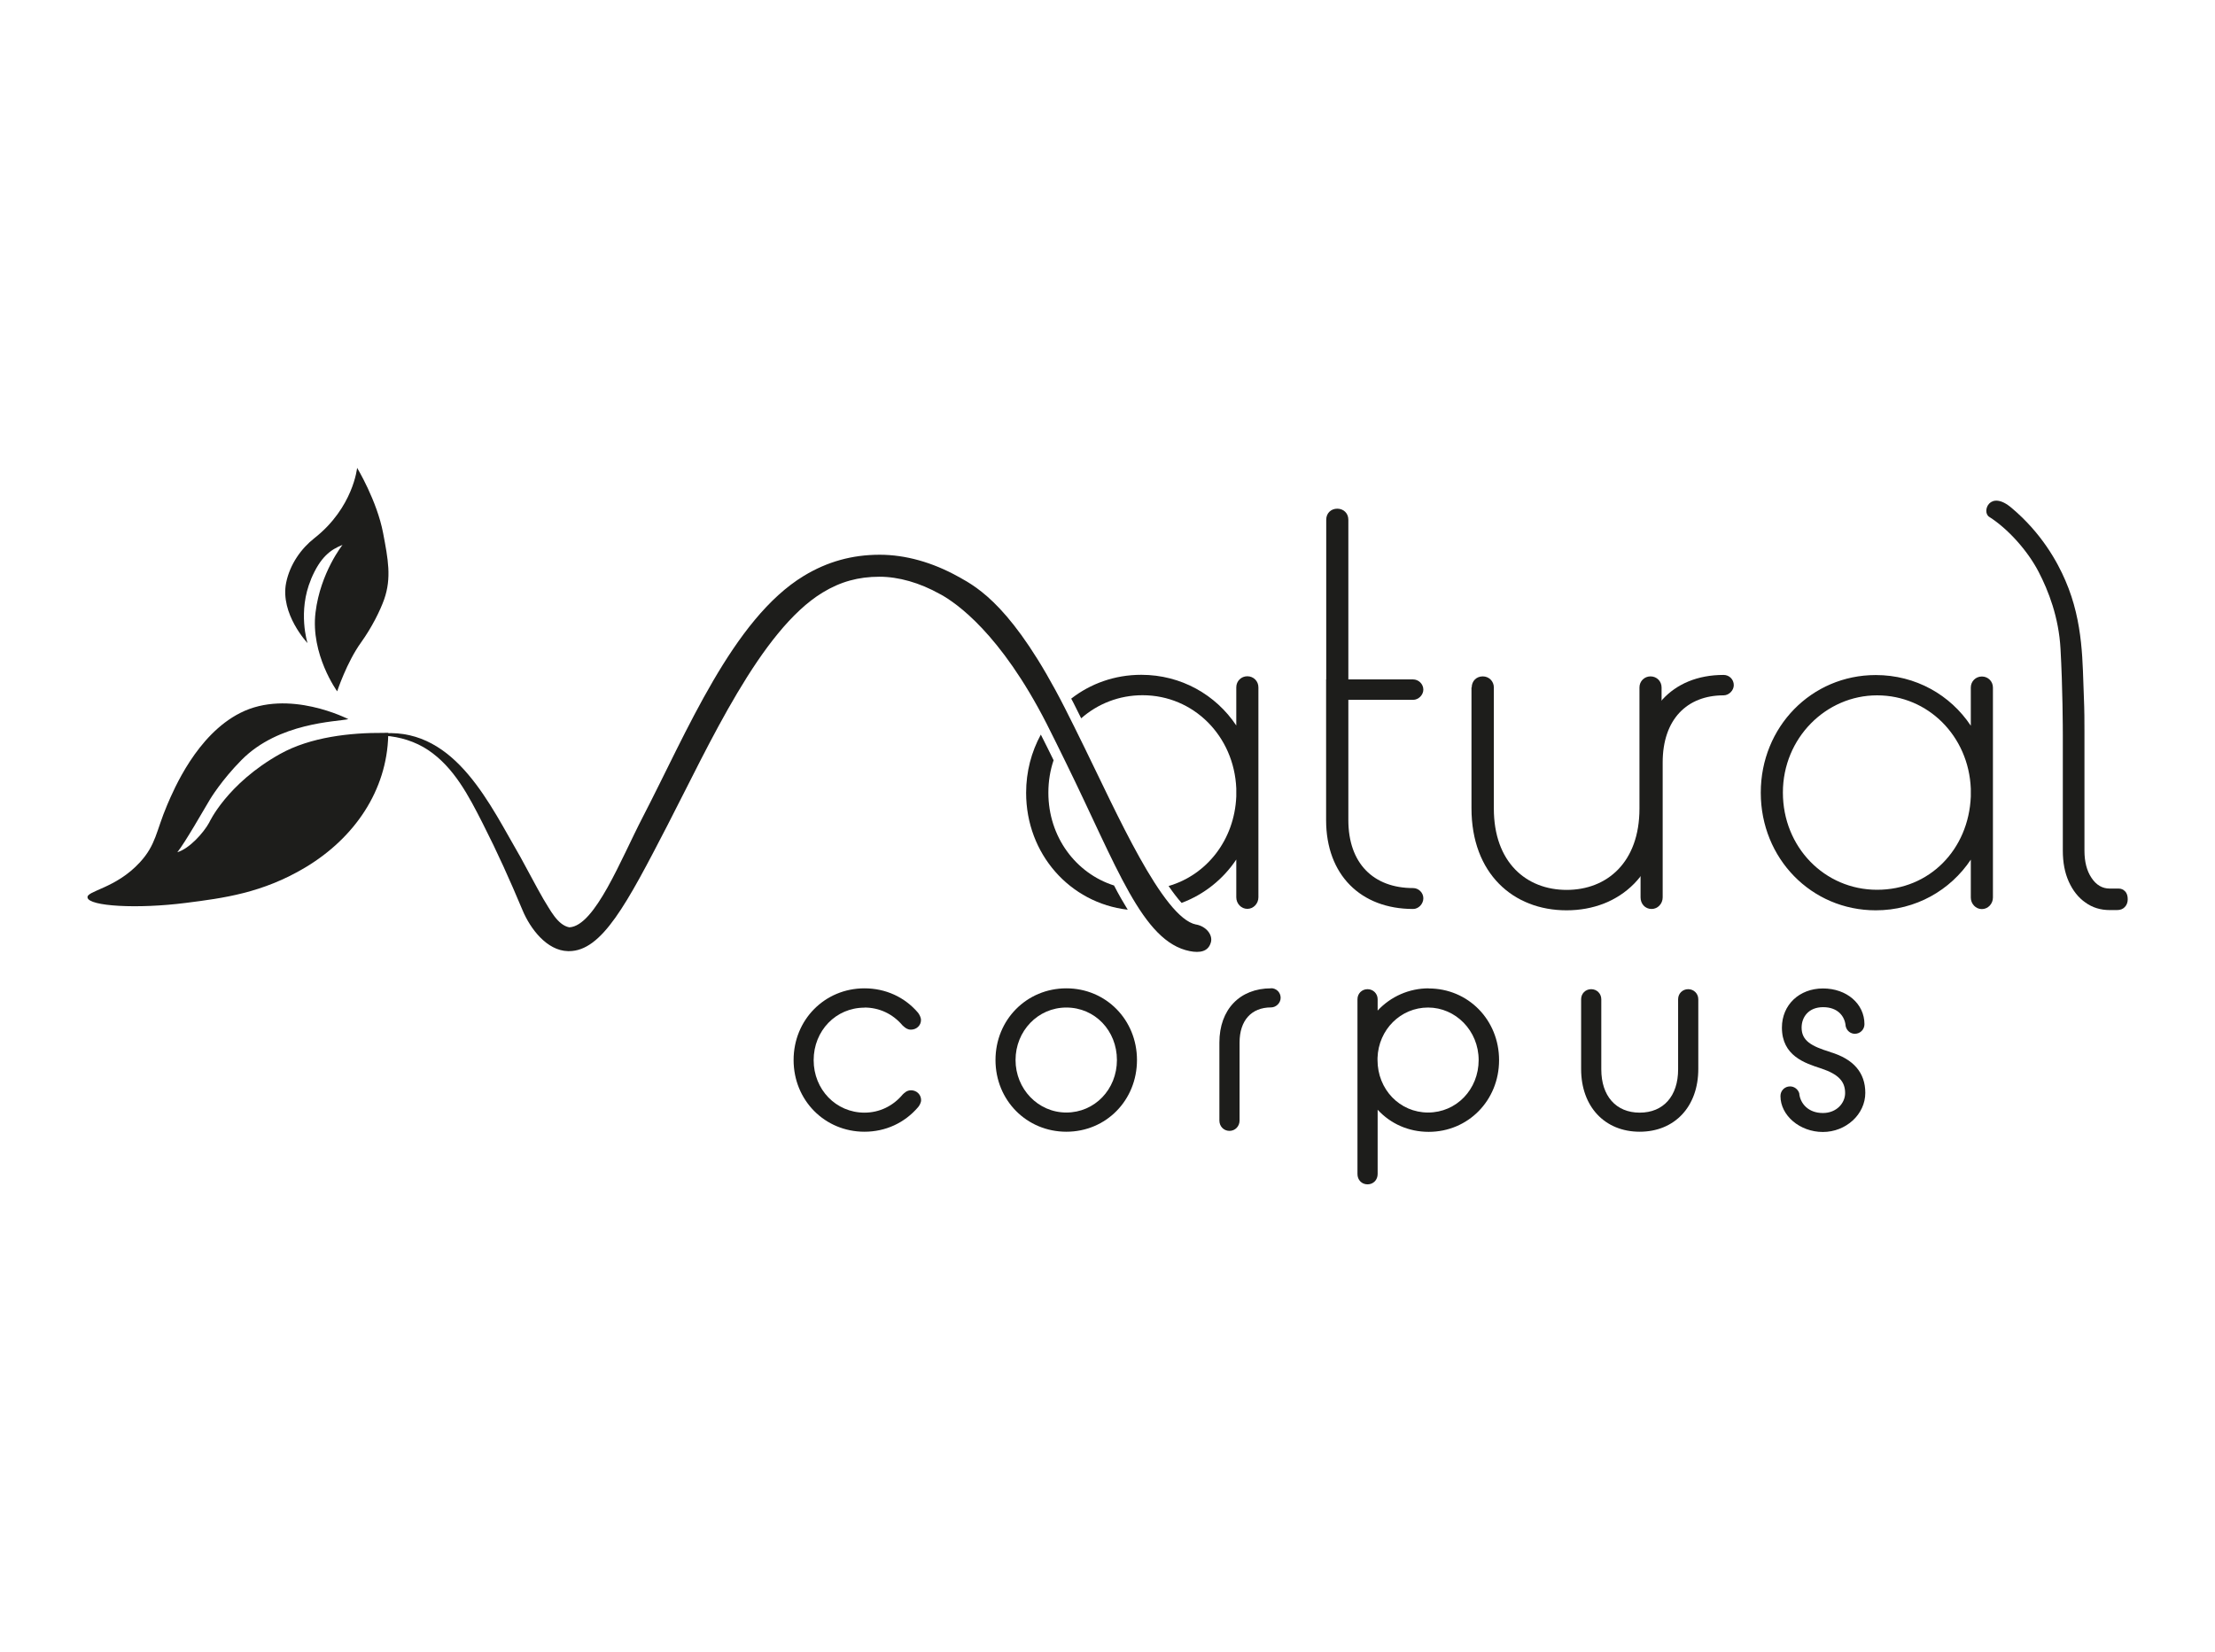
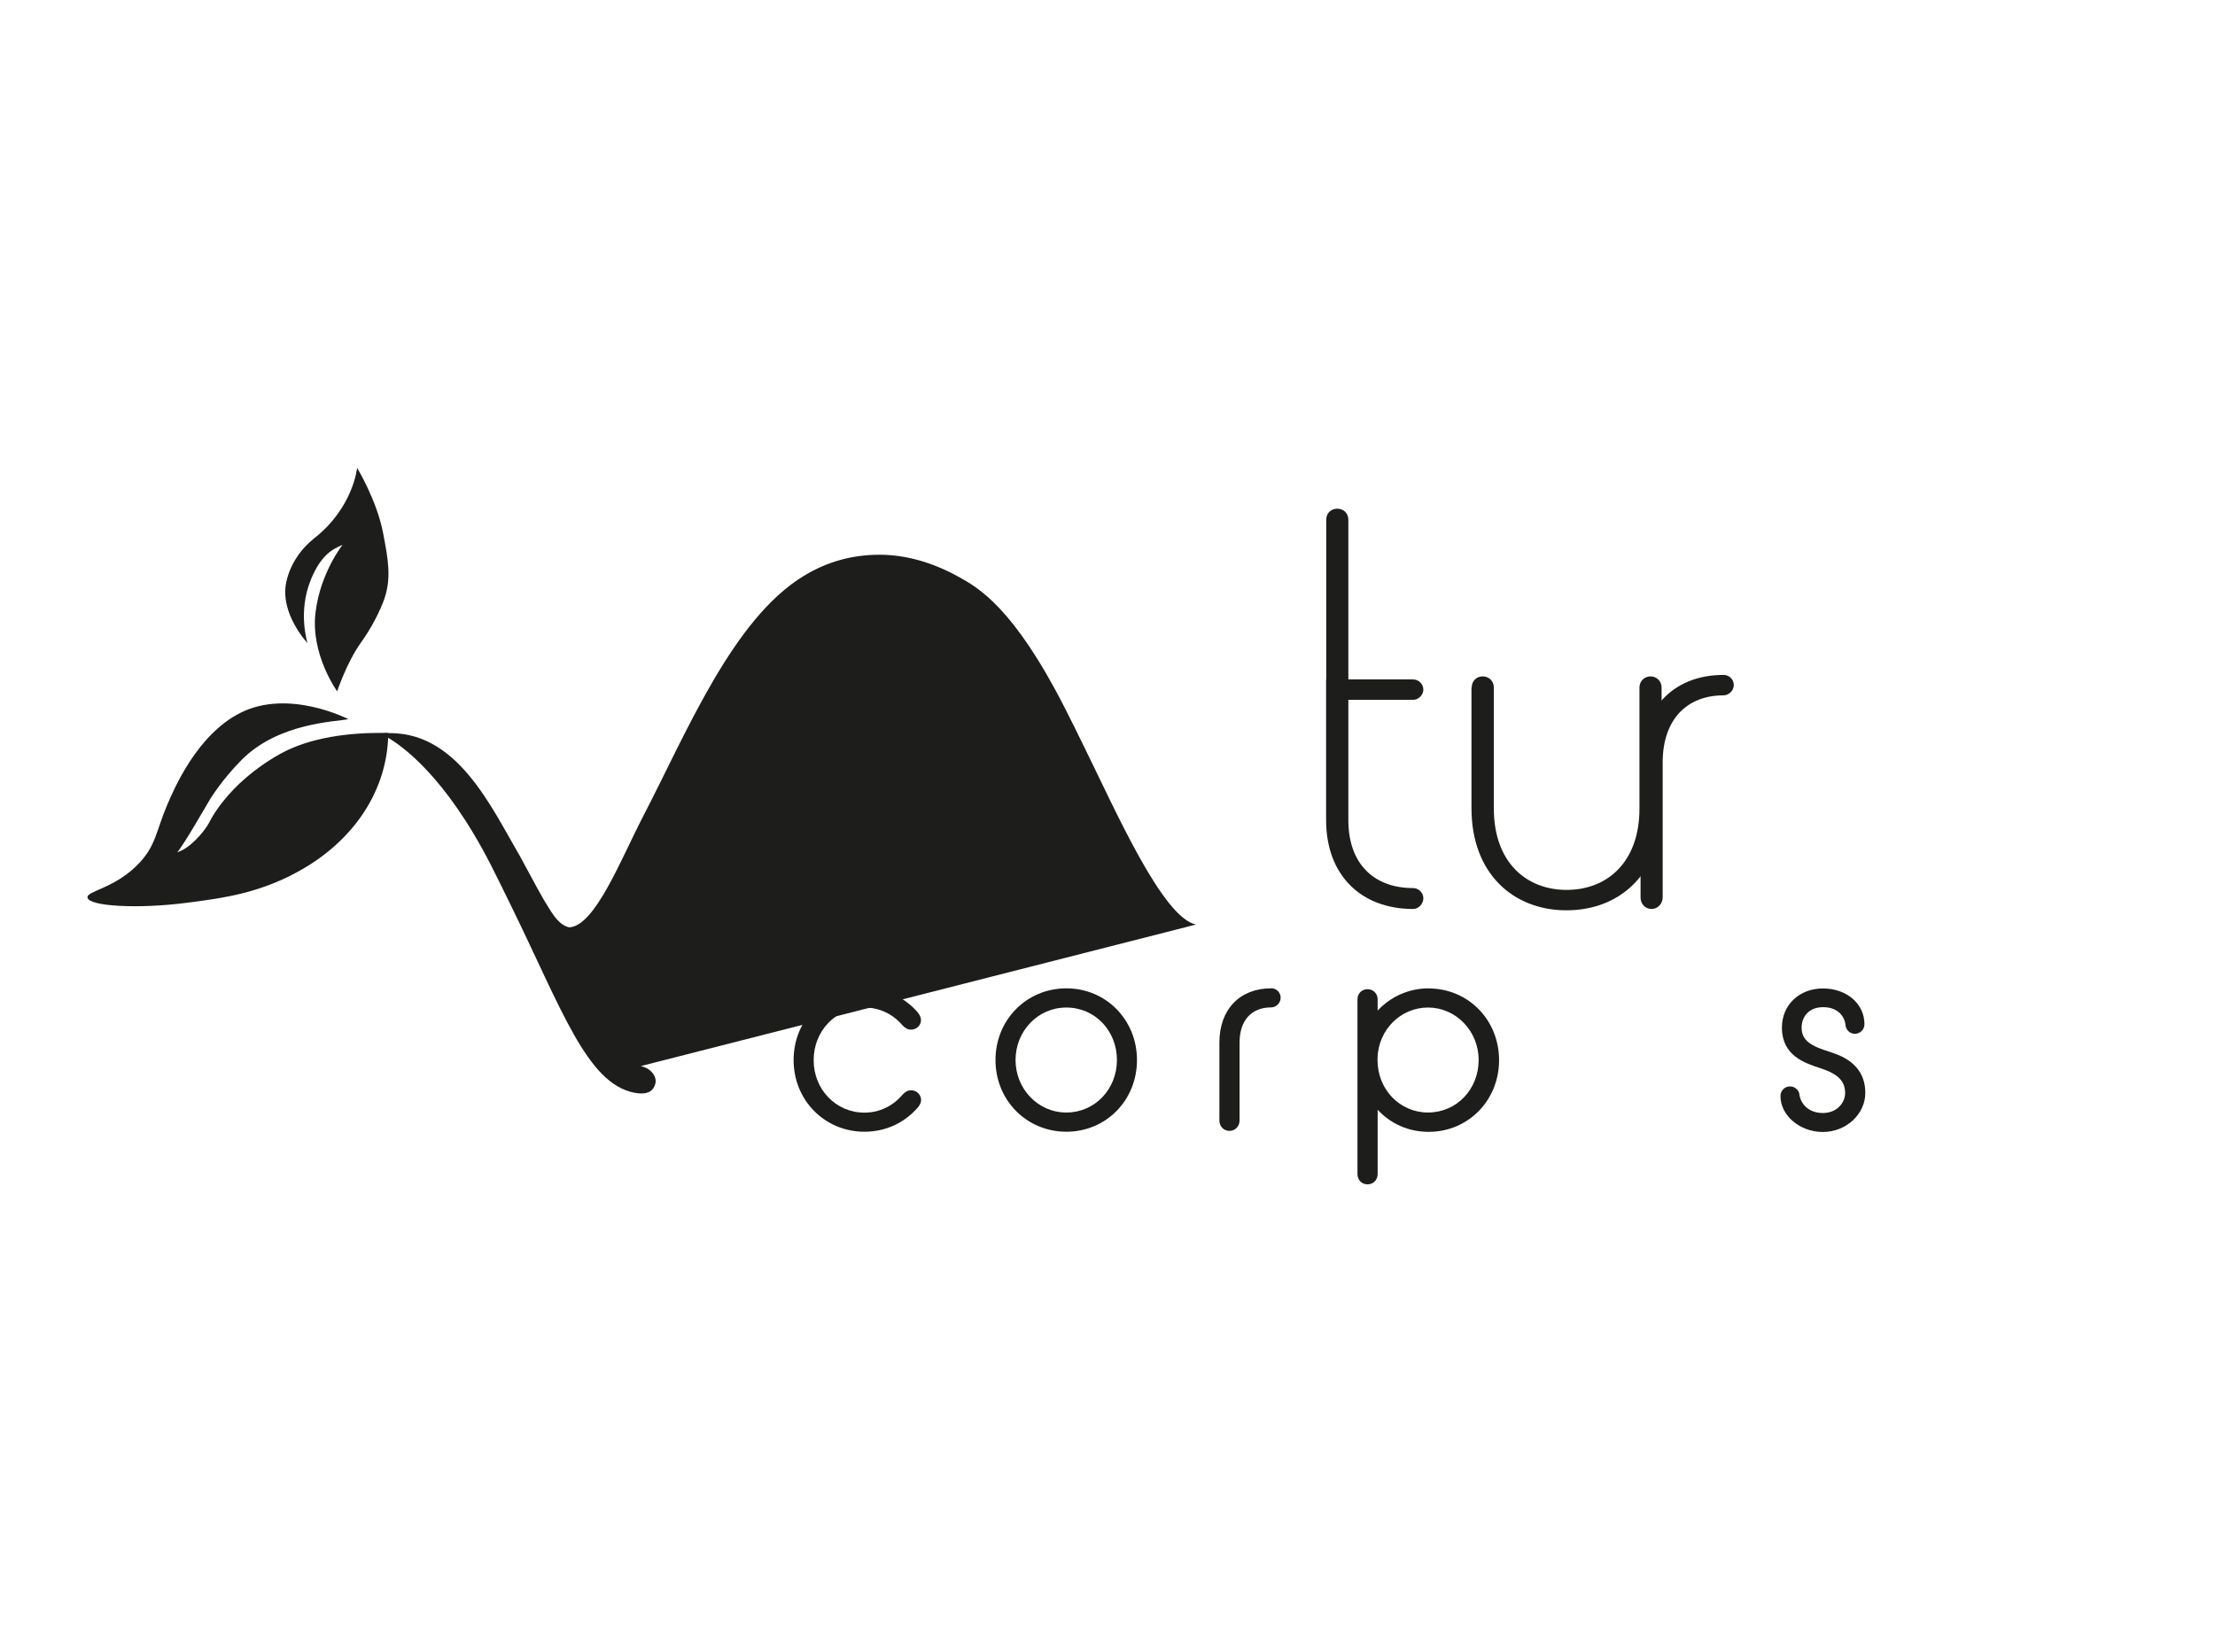
<svg xmlns="http://www.w3.org/2000/svg" id="c" viewBox="0 0 182.23 135.96">
  <defs>
    <style>.f{fill:#1d1d1b;}</style>
  </defs>
  <path class="f" d="M71.11,82.91c1.23,0,2.34.52,3.15,1.48l.07.06c.15.13.32.28.61.28.47,0,.83-.35.83-.79,0-.22-.13-.45-.24-.6-1.1-1.29-2.67-2.01-4.41-2.01-3.27,0-5.83,2.59-5.83,5.9s2.56,5.9,5.83,5.9c1.73,0,3.3-.72,4.42-2.03.09-.11.24-.35.24-.57,0-.45-.36-.81-.83-.81-.34,0-.54.21-.68.34-.8.96-1.92,1.5-3.15,1.5-2.34,0-4.18-1.9-4.18-4.32s1.83-4.32,4.18-4.32Z" />
  <path class="f" d="M87.73,81.33c-3.27,0-5.83,2.59-5.83,5.9s2.56,5.9,5.83,5.9,5.81-2.59,5.81-5.9-2.55-5.9-5.81-5.9ZM91.89,87.23c0,2.42-1.83,4.32-4.16,4.32s-4.18-1.94-4.18-4.32,1.83-4.32,4.18-4.32,4.16,1.9,4.16,4.32Z" />
  <path class="f" d="M104.57,81.33c-2.58,0-4.25,1.75-4.25,4.46v6.42c0,.48.36.85.83.85s.83-.38.83-.85v-6.42c0-1.81.97-2.89,2.59-2.89.42,0,.79-.37.79-.79,0-.44-.35-.79-.79-.79Z" />
  <path class="f" d="M117.54,81.33c-1.61,0-3.12.67-4.2,1.83v-.93c0-.46-.36-.83-.83-.83s-.83.36-.83.83v14.38c0,.49.35.85.83.85s.83-.37.83-.85v-5.29c1.07,1.16,2.55,1.82,4.2,1.82,3.25,0,5.79-2.59,5.79-5.9s-2.54-5.9-5.79-5.9ZM121.65,87.23c0,2.42-1.83,4.32-4.16,4.32s-4.16-1.9-4.16-4.32v-.18c.08-2.32,1.9-4.14,4.16-4.14s4.16,1.9,4.16,4.32Z" />
-   <path class="f" d="M138.89,81.4c-.47,0-.83.36-.83.83v5.77c0,2.2-1.21,3.56-3.16,3.56s-3.16-1.37-3.16-3.56v-5.77c0-.46-.36-.83-.83-.83s-.83.36-.83.83v5.74c0,3.09,1.94,5.16,4.82,5.16s4.82-2.07,4.82-5.16v-5.74c0-.46-.36-.83-.83-.83Z" />
  <path class="f" d="M150.58,86.57c-1.57-.48-2.36-.93-2.36-2.01,0-.84.55-1.68,1.77-1.68s1.78.76,1.85,1.52v.03c.1.44.45.64.76.64.44,0,.79-.35.79-.79,0-1.68-1.46-2.94-3.41-2.94s-3.38,1.35-3.38,3.22c0,2.32,1.88,2.93,3.25,3.37,1.39.47,1.95,1.05,1.95,2.02,0,.81-.69,1.64-1.83,1.64-1.21,0-1.85-.79-1.94-1.57v-.04c-.1-.34-.41-.58-.76-.58-.44,0-.79.35-.79.79,0,1.61,1.6,2.96,3.49,2.96s3.49-1.44,3.49-3.22c0-1.66-.97-2.78-2.87-3.35Z" />
  <path class="f" d="M109.11,55.91v-13.14c0-.55.4-.91.91-.91s.91.37.91.91v13.14h5.33c.44,0,.84.37.84.84,0,.44-.4.84-.84.84h-5.33v9.9c0,3.54,2.05,5.59,5.33,5.59.44,0,.84.37.84.84s-.4.88-.84.88c-4.31,0-7.16-2.81-7.16-7.31v-11.58Z" />
  <path class="f" d="M121.08,56.57c0-.51.37-.91.91-.91.51,0,.91.4.91.91v9.97c0,4.42,2.67,6.69,5.99,6.69s5.99-2.27,5.99-6.69v-9.97c0-.51.4-.91.91-.91s.91.4.91.91v9.94c0,5.37-3.43,8.4-7.82,8.4s-7.82-3.03-7.82-8.4v-9.94Z" />
  <path class="f" d="M134.97,62.74c0-4.2,2.52-7.2,6.83-7.2.47,0,.84.37.84.84,0,.44-.4.84-.84.84-3,0-5.01,1.97-5.01,5.52v11.11c0,.51-.4.95-.91.95-.55,0-.91-.44-.91-.95v-11.11Z" />
-   <path class="f" d="M162.14,70.74c-1.68,2.52-4.53,4.17-7.82,4.17-5.3,0-9.46-4.27-9.46-9.68s4.17-9.68,9.46-9.68c3.29,0,6.14,1.64,7.82,4.17v-3.14c0-.51.4-.91.91-.91s.91.4.91.91v17.28c0,.51-.4.95-.91.95s-.91-.44-.91-.95v-3.11ZM162.14,65.55v-.66c-.18-4.31-3.51-7.67-7.71-7.67s-7.75,3.51-7.75,8,3.43,8,7.75,8,7.53-3.32,7.71-7.67Z" />
-   <path class="f" d="M174.84,73.36c-.14-.16-.32-.24-.53-.24h-.74c-.61,0-1.11-.29-1.5-.88-.39-.58-.58-1.33-.58-2.24v-9.78h0c0-.84,0-1.73-.05-2.92-.12-2.61,0-6.03-1.52-9.53-.66-1.54-1.96-3.9-4.42-5.97-1.8-1.54-2.49.32-1.85.73,1.53.97,3.16,2.77,4.07,4.53.8,1.54,1.66,3.73,1.8,6.34.18,3.18.19,6.57.19,7.14v9.46c0,.97.16,1.82.49,2.55.33.73.78,1.31,1.37,1.72.58.42,1.25.62,2,.62h.59c.28,0,.49-.08.65-.25.16-.17.24-.38.24-.64,0-.28-.07-.49-.21-.65Z" />
-   <path class="f" d="M91.66,72.87c-3.15-1-5.41-4-5.41-7.64,0-.94.15-1.84.43-2.67-.35-.71-.7-1.43-1.05-2.11-.77,1.41-1.21,3.04-1.21,4.79,0,5.03,3.6,9.07,8.36,9.62-.37-.6-.75-1.26-1.12-1.98Z" />
-   <path class="f" d="M102.62,55.65c-.51,0-.91.4-.91.91v3.14c-1.68-2.52-4.53-4.17-7.82-4.17-2.19,0-4.18.73-5.76,1.96.06.11.11.21.17.32.21.42.43.86.65,1.3,1.35-1.19,3.11-1.9,5.05-1.9,4.2,0,7.53,3.36,7.71,7.67v.66c-.15,3.58-2.43,6.46-5.57,7.37.37.54.73,1.01,1.07,1.39,1.85-.69,3.42-1.95,4.5-3.57v3.11c0,.51.4.95.91.95s.91-.44.91-.95v-17.28c0-.51-.4-.91-.91-.91Z" />
  <path class="f" d="M31.94,60.31c-.13,0-.27,0-.38,0-2.72-.02-6.01.33-8.53,1.74-4.37,2.45-5.82,5.64-5.82,5.64-.46.84-1.62,2.14-2.62,2.44.63-.78,2.13-3.42,2.7-4.37,0,0,.95-1.58,2.6-3.24,3.06-3.07,7.76-3.12,8.77-3.34,0,0-4.91-2.54-8.9-.51-3.57,1.81-5.45,6.27-6.01,7.58-.91,2.14-.9,3.25-2.24,4.71-1.98,2.16-4.4,2.34-4.31,2.9.11.72,4.11.95,8.09.44,3.06-.39,6.3-.8,9.85-2.93,4.03-2.42,6.69-6.32,6.8-10.86,0-.06.02-.14,0-.21Z" />
  <path class="f" d="M25.58,47.68c.78-1.86,1.62-2.45,2.6-2.84,0,0-1.82,2.28-2.22,5.55-.43,3.45,1.78,6.5,1.78,6.5,0,0,.79-2.4,1.97-4.03.89-1.24,1.58-2.64,1.9-3.55.61-1.76.32-3.28-.09-5.44-.51-2.68-2.14-5.37-2.14-5.37,0,0-.31,3.27-3.52,5.79-1.06.83-2.01,2.13-2.32,3.67-.51,2.56,1.76,4.96,1.76,4.96,0,0-.83-2.59.29-5.25Z" />
-   <path class="f" d="M98.4,76.08c-2.74-.54-6.6-9.33-9.2-14.61-.56-1.13-1.09-2.23-1.6-3.22-4.21-8.27-7.13-9.89-8.69-10.76l-.06-.03c-2.13-1.19-4.37-1.81-6.47-1.81h0c-2.28,0-4.32.57-6.25,1.74-5.85,3.55-9.65,12.91-13.25,19.85-1.79,3.45-3.93,8.97-6.04,9.07-.98-.18-1.61-1.5-2.13-2.32-.63-1.09-1.23-2.27-1.88-3.44-2.49-4.27-5.3-10.55-11.2-10.21v.2c1.29.09,2.54.48,3.59,1.18,2.14,1.43,3.35,3.79,4.5,6.05,1.2,2.36,2.23,4.65,3.27,7.13.63,1.51,1.99,3.33,3.74,3.37,0,0,0,0,0,0,.03,0,.05,0,.08,0,2.72,0,4.76-3.89,8.1-10.35,3.42-6.61,7.65-16.05,12.77-19.16,1.46-.89,2.94-1.3,4.67-1.3,1.58,0,3.31.49,4.99,1.43l.06.03c1.28.71,4.91,3.2,8.71,10.64.5.99,1.03,2.06,1.58,3.19,4.21,8.57,6.28,14.75,10.2,15.52.82.16,1.54.05,1.74-.76.14-.59-.39-1.27-1.21-1.43Z" />
+   <path class="f" d="M98.4,76.08c-2.74-.54-6.6-9.33-9.2-14.61-.56-1.13-1.09-2.23-1.6-3.22-4.21-8.27-7.13-9.89-8.69-10.76l-.06-.03c-2.13-1.19-4.37-1.81-6.47-1.81h0c-2.28,0-4.32.57-6.25,1.74-5.85,3.55-9.65,12.91-13.25,19.85-1.79,3.45-3.93,8.97-6.04,9.07-.98-.18-1.61-1.5-2.13-2.32-.63-1.09-1.23-2.27-1.88-3.44-2.49-4.27-5.3-10.55-11.2-10.21v.2l.06.03c1.28.71,4.91,3.2,8.71,10.64.5.99,1.03,2.06,1.58,3.19,4.21,8.57,6.28,14.75,10.2,15.52.82.16,1.54.05,1.74-.76.14-.59-.39-1.27-1.21-1.43Z" />
</svg>